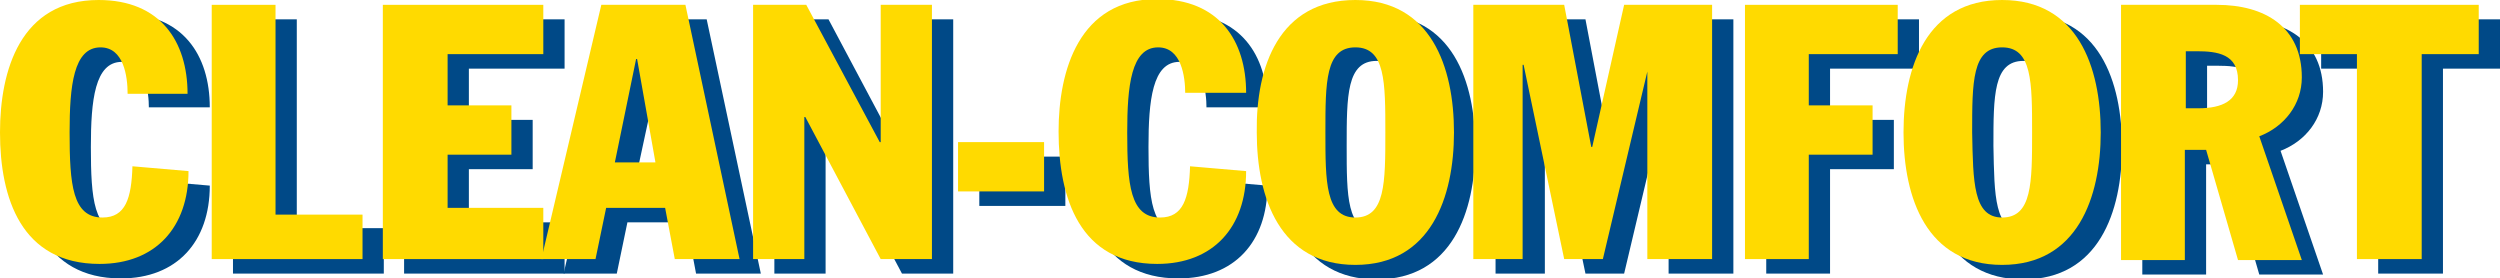
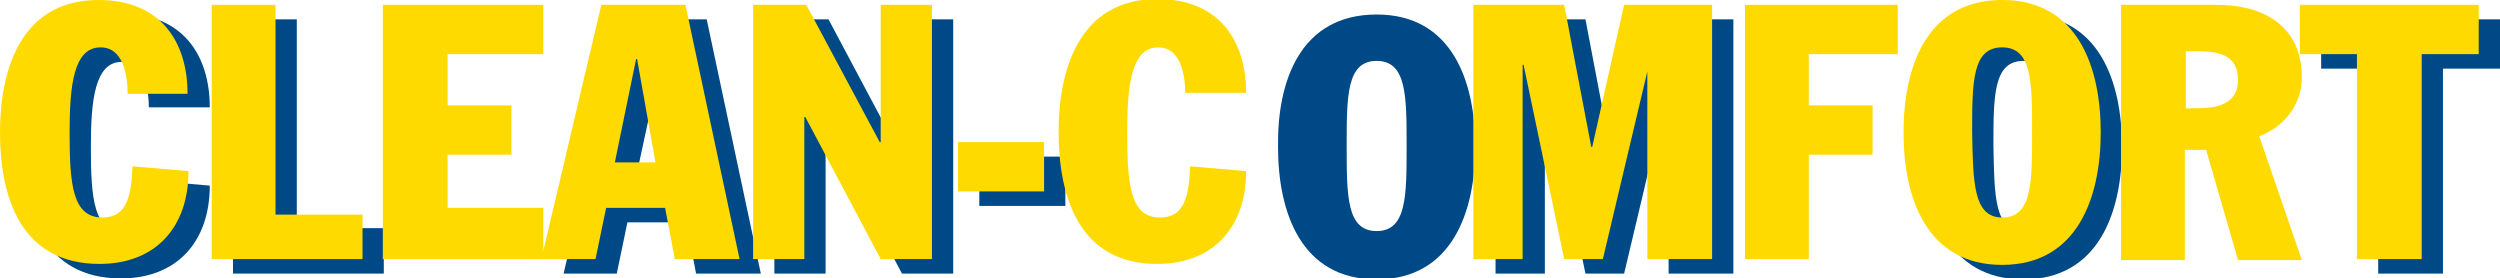
<svg xmlns="http://www.w3.org/2000/svg" version="1.1" id="Ebene_1" x="0px" y="0px" viewBox="0 0 258.6 28.8" style="enable-background:new 0 0 258.6 28.8;" xml:space="preserve">
  <style type="text/css">
	.st0{fill:#004987;}
	.st1{fill:#FFDA00;}
</style>
  <path class="st0" d="M15.4,11.2c0-1.8-0.4-4.8-2.8-4.8c-2.8,0-3.2,4-3.2,8.8c0,5.4,0.3,8.8,3.4,8.8c2.4,0,3-2,3.1-5.3l5.8,0.5  c0,5.8-3.4,9.6-9.2,9.6c-8,0-10.2-6.8-10.2-13.7c0-6.3,2.1-13.7,10.2-13.7c6.4,0,9.2,4.3,9.2,9.7H15.4z" />
  <polygon class="st0" points="24.1,2 30.7,2 30.7,23.6 39.7,23.6 39.7,28.3 24.1,28.3 " />
-   <polygon class="st0" points="41.8,2 58.4,2 58.4,7.1 48.5,7.1 48.5,12.4 55.1,12.4 55.1,17.5 48.5,17.5 48.5,23 58.4,23 58.4,28.3   41.8,28.3 " />
  <path class="st0" d="M64.4,2h8.7l5.6,26.3H72L71,23h-6.1l-1.1,5.3h-5.5L64.4,2z M65.8,18.3h4.2L68.2,7.6h-0.1L65.8,18.3z" />
  <polygon class="st0" points="80.1,2 85.7,2 93.2,16.1 93.3,16.1 93.3,2 98.6,2 98.6,28.3 93.3,28.3 85.5,13.6 85.4,13.6 85.4,28.3   80.1,28.3 " />
  <rect x="101.3" y="16.2" class="st0" width="8.9" height="5.1" />
-   <path class="st0" d="M124.8,11.2c0-1.8-0.4-4.8-2.8-4.8c-2.8,0-3.2,4-3.2,8.8c0,5.4,0.3,8.8,3.4,8.8c2.4,0,3-2,3.1-5.3l5.8,0.5  c0,5.8-3.4,9.6-9.2,9.6c-8,0-10.2-6.8-10.2-13.7c0-6.3,2.1-13.7,10.2-13.7c6.4,0,9.2,4.3,9.2,9.7H124.8z" />
  <path class="st0" d="M142.4,1.5c7.8,0,10.2,6.9,10.2,13.7c0,6.7-2.4,13.7-10.2,13.7c-7.8,0-10.2-6.9-10.2-13.7  C132.1,8.4,134.5,1.5,142.4,1.5 M142.4,23.9c3.1,0,3.1-3.6,3.1-8.8c0-5.2,0-8.8-3.1-8.8c-3.1,0-3.1,3.6-3.1,8.8  C139.3,20.3,139.3,23.9,142.4,23.9" />
  <polygon class="st0" points="154.7,2 164,2 166.8,16.7 166.9,16.7 170.2,2 179.3,2 179.3,28.3 172.6,28.3 172.6,8.9 172.6,8.9   168,28.3 164,28.3 159.8,8.2 159.8,8.2 159.8,28.3 154.7,28.3 " />
-   <polygon class="st0" points="182.7,2 198.5,2 198.5,7.1 189.3,7.1 189.3,12.4 195.9,12.4 195.9,17.5 189.3,17.5 189.3,28.3   182.7,28.3 " />
  <path class="st0" d="M209.3,1.5c7.8,0,10.2,6.9,10.2,13.7c0,6.7-2.4,13.7-10.2,13.7c-7.8,0-10.2-6.9-10.2-13.7  C199.1,8.4,201.5,1.5,209.3,1.5 M209.3,23.9c3.1,0,3.1-3.6,3.1-8.8c0-5.2,0-8.8-3.1-8.8c-3.1,0-3.1,3.6-3.1,8.8  C206.3,20.3,206.3,23.9,209.3,23.9" />
-   <path class="st0" d="M221.6,2h9.9c5,0,8.8,2.3,8.8,7.5c0,2.8-1.8,5.1-4.4,6.1l4.4,12.8h-6.6l-3.3-11.4h-2.2v11.4h-6.6V2z   M228.3,12.7h1.3c2.5,0,4.1-0.8,4.1-2.9c0-2.7-2.1-3-4.3-3h-1.1V12.7z" />
  <polygon class="st0" points="240.1,2 258.6,2 258.6,7.1 252.7,7.1 252.7,28.3 246,28.3 246,7.1 240.1,7.1 " />
  <path class="st1" d="M13.2,9.7c0-1.8-0.4-4.8-2.8-4.8c-2.8,0-3.2,4-3.2,8.8c0,5.4,0.3,8.8,3.4,8.8c2.4,0,3-2,3.1-5.3l5.8,0.5  c0,5.8-3.4,9.6-9.2,9.6C2.2,27.3,0,20.5,0,13.7C0,7.3,2.1,0,10.2,0c6.4,0,9.2,4.3,9.2,9.7H13.2z" />
  <polygon class="st1" points="21.9,0.5 28.5,0.5 28.5,22.2 37.5,22.2 37.5,26.8 21.9,26.8 " />
  <polygon class="st1" points="39.6,0.5 56.2,0.5 56.2,5.6 46.3,5.6 46.3,10.9 52.9,10.9 52.9,16 46.3,16 46.3,21.5 56.2,21.5   56.2,26.8 39.6,26.8 " />
  <path class="st1" d="M62.2,0.5h8.7l5.6,26.3h-6.7l-1-5.3h-6.1l-1.1,5.3H56L62.2,0.5z M63.6,16.8h4.2L65.9,6.1h-0.1L63.6,16.8z" />
  <polygon class="st1" points="77.9,0.5 83.4,0.5 91,14.7 91.1,14.7 91.1,0.5 96.4,0.5 96.4,26.8 91.1,26.8 83.3,12.1 83.2,12.1   83.2,26.8 77.9,26.8 " />
  <rect x="99.1" y="14.7" class="st1" width="8.9" height="5.1" />
  <path class="st1" d="M122.6,9.7c0-1.8-0.4-4.8-2.8-4.8c-2.8,0-3.2,4-3.2,8.8c0,5.4,0.3,8.8,3.4,8.8c2.4,0,3-2,3.1-5.3l5.8,0.5  c0,5.8-3.4,9.6-9.2,9.6c-8,0-10.2-6.8-10.2-13.7c0-6.3,2.1-13.7,10.2-13.7c6.4,0,9.2,4.3,9.2,9.7H122.6z" />
-   <path class="st1" d="M140.2,0c7.8,0,10.2,6.9,10.2,13.7c0,6.7-2.4,13.7-10.2,13.7s-10.2-6.9-10.2-13.7C129.9,6.9,132.3,0,140.2,0   M140.2,22.5c3.1,0,3.1-3.6,3.1-8.8c0-5.2,0-8.8-3.1-8.8s-3.1,3.6-3.1,8.8C137.1,18.8,137.1,22.5,140.2,22.5" />
  <polygon class="st1" points="152.4,0.5 161.8,0.5 164.6,15.2 164.7,15.2 168,0.5 177.1,0.5 177.1,26.8 170.4,26.8 170.4,7.4   170.4,7.4 165.8,26.8 161.8,26.8 157.6,6.7 157.5,6.7 157.5,26.8 152.4,26.8 " />
  <polygon class="st1" points="180.5,0.5 196.3,0.5 196.3,5.6 187.1,5.6 187.1,10.9 193.7,10.9 193.7,16 187.1,16 187.1,26.8   180.5,26.8 " />
  <path class="st1" d="M207.1,0c7.8,0,10.2,6.9,10.2,13.7c0,6.7-2.4,13.7-10.2,13.7c-7.8,0-10.2-6.9-10.2-13.7  C196.9,6.9,199.3,0,207.1,0 M207.1,22.5c3.1,0,3.1-3.6,3.1-8.8c0-5.2,0-8.8-3.1-8.8c-3.1,0-3.1,3.6-3.1,8.8  C204.1,18.8,204.1,22.5,207.1,22.5" />
  <path class="st1" d="M219.4,0.5h9.9c5,0,8.8,2.3,8.8,7.5c0,2.8-1.8,5.1-4.4,6.1l4.4,12.8h-6.6l-3.3-11.4h-2.2v11.4h-6.6V0.5z   M226.1,11.2h1.3c2.5,0,4.1-0.8,4.1-2.9c0-2.7-2.1-3-4.3-3h-1.1V11.2z" />
  <polygon class="st1" points="237.9,0.5 256.4,0.5 256.4,5.6 250.5,5.6 250.5,26.8 243.8,26.8 243.8,5.6 237.9,5.6 " />
</svg>